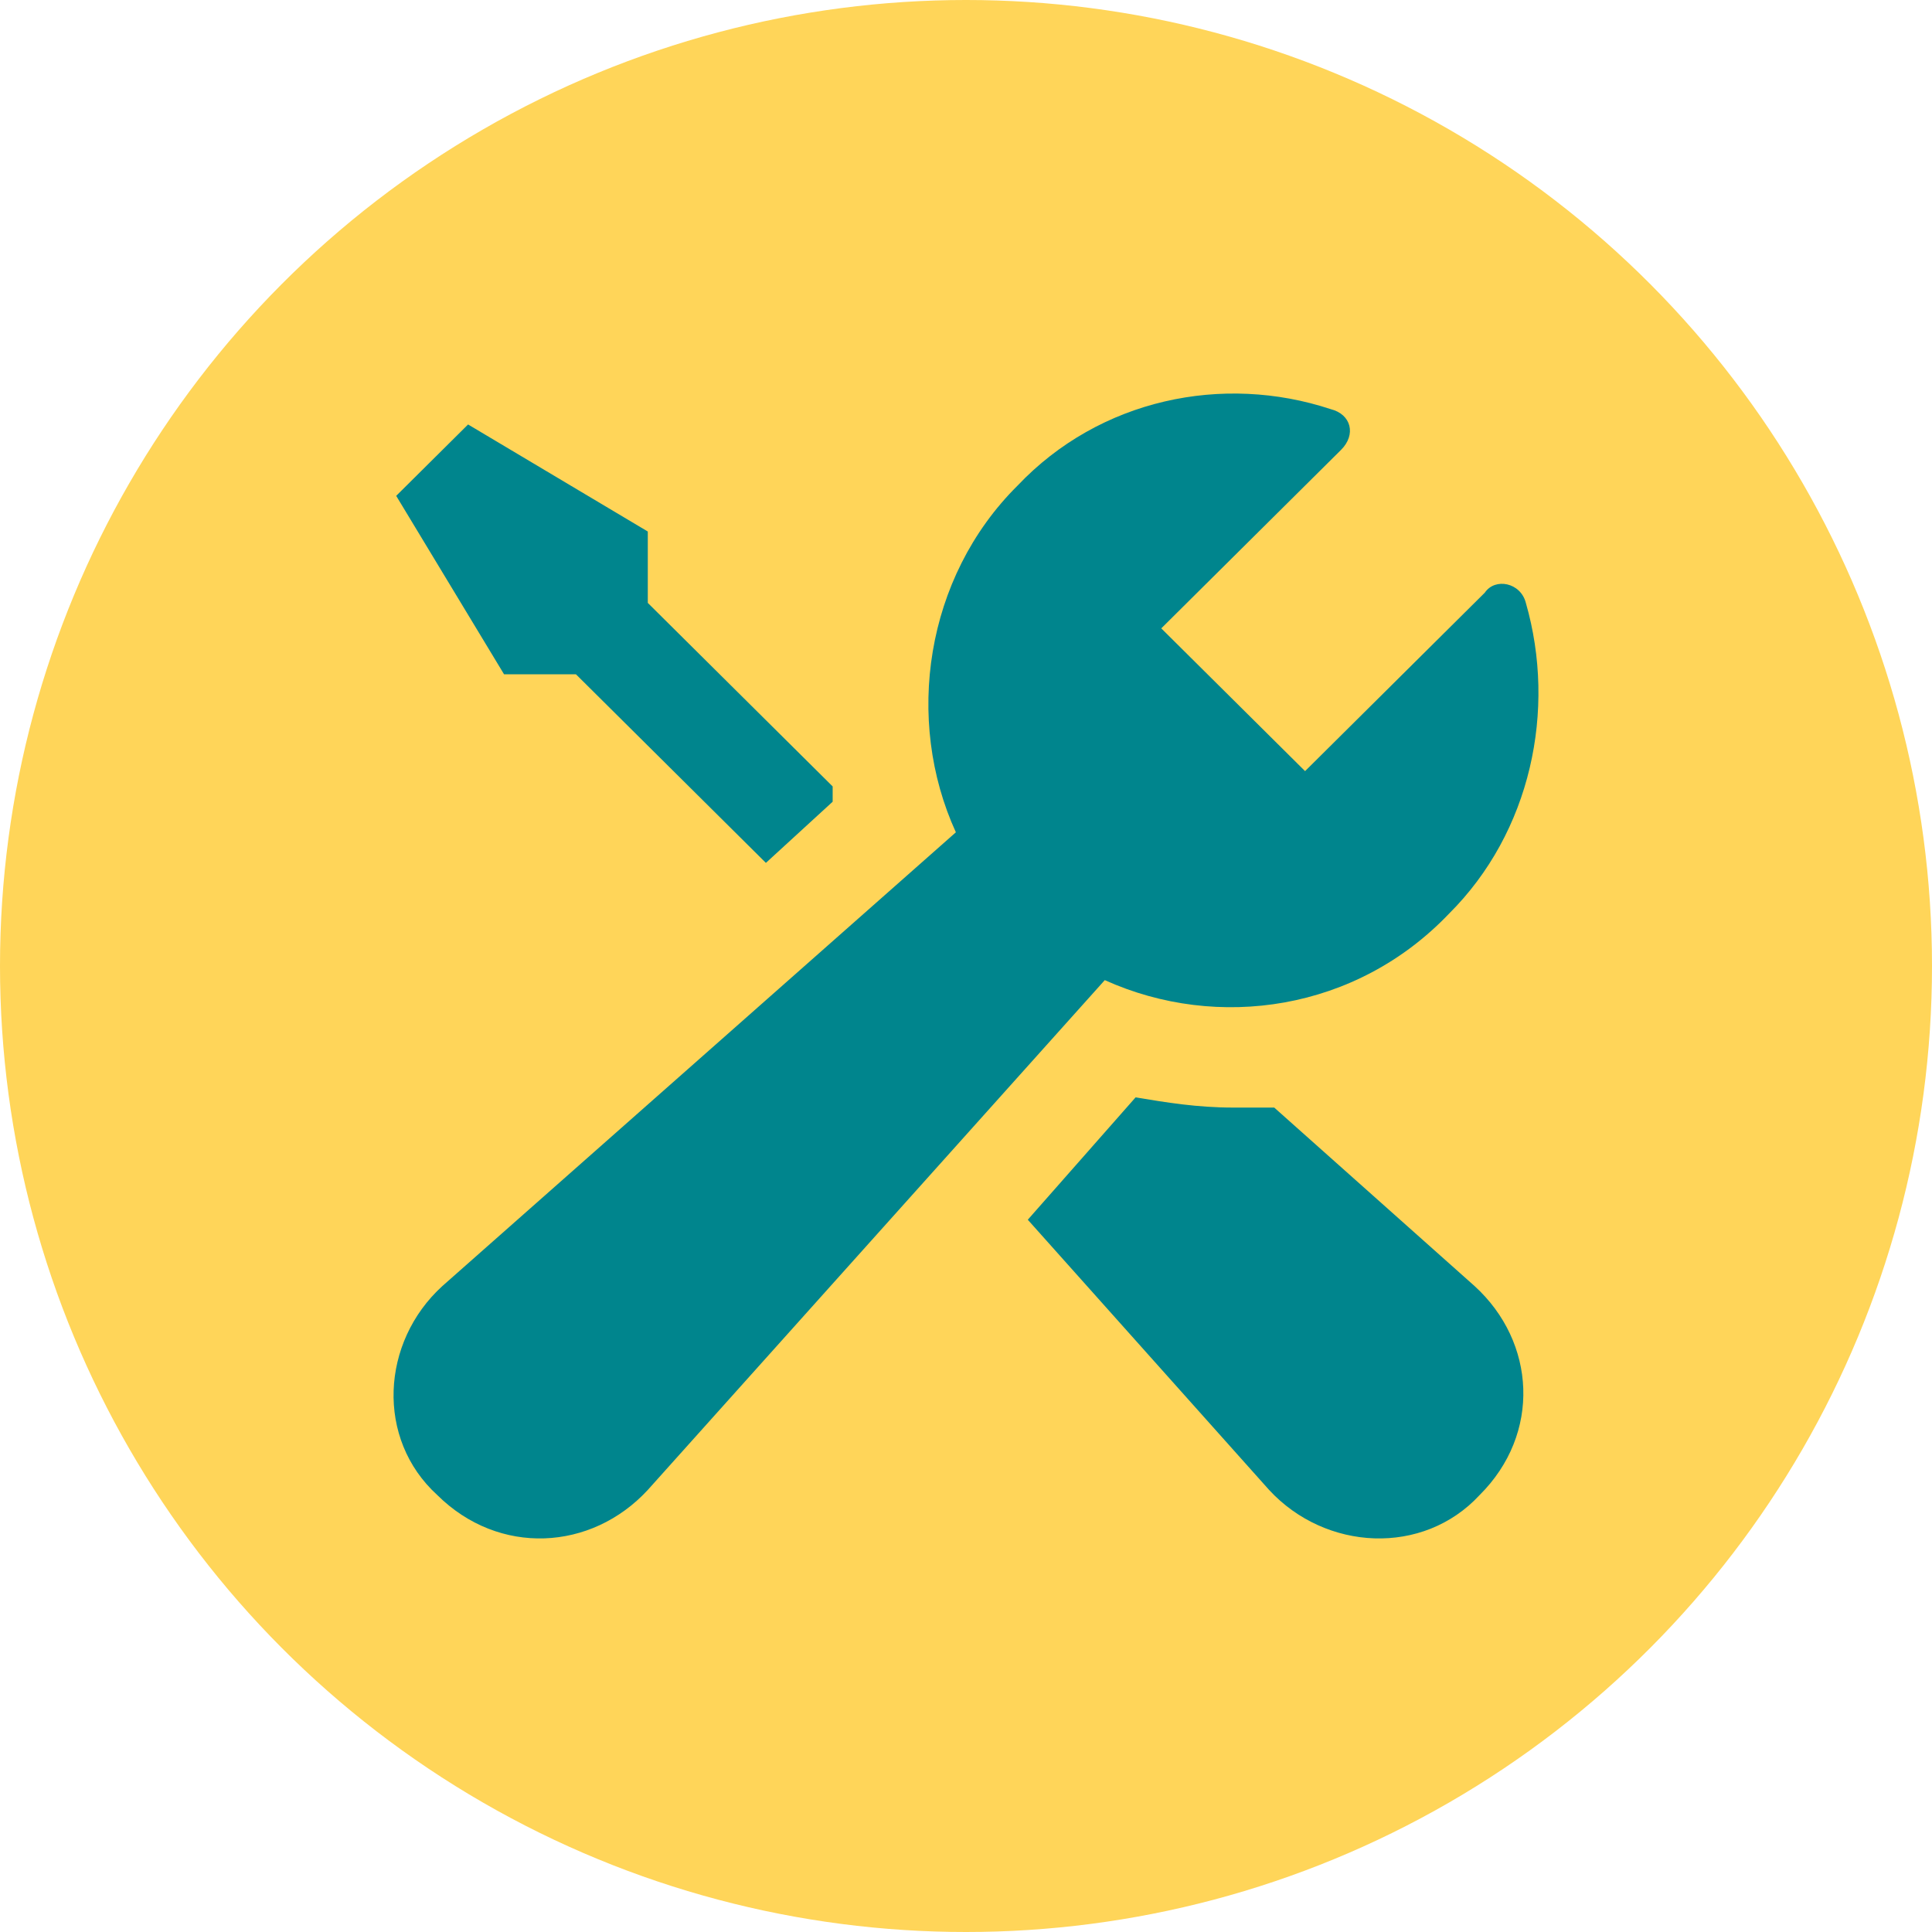
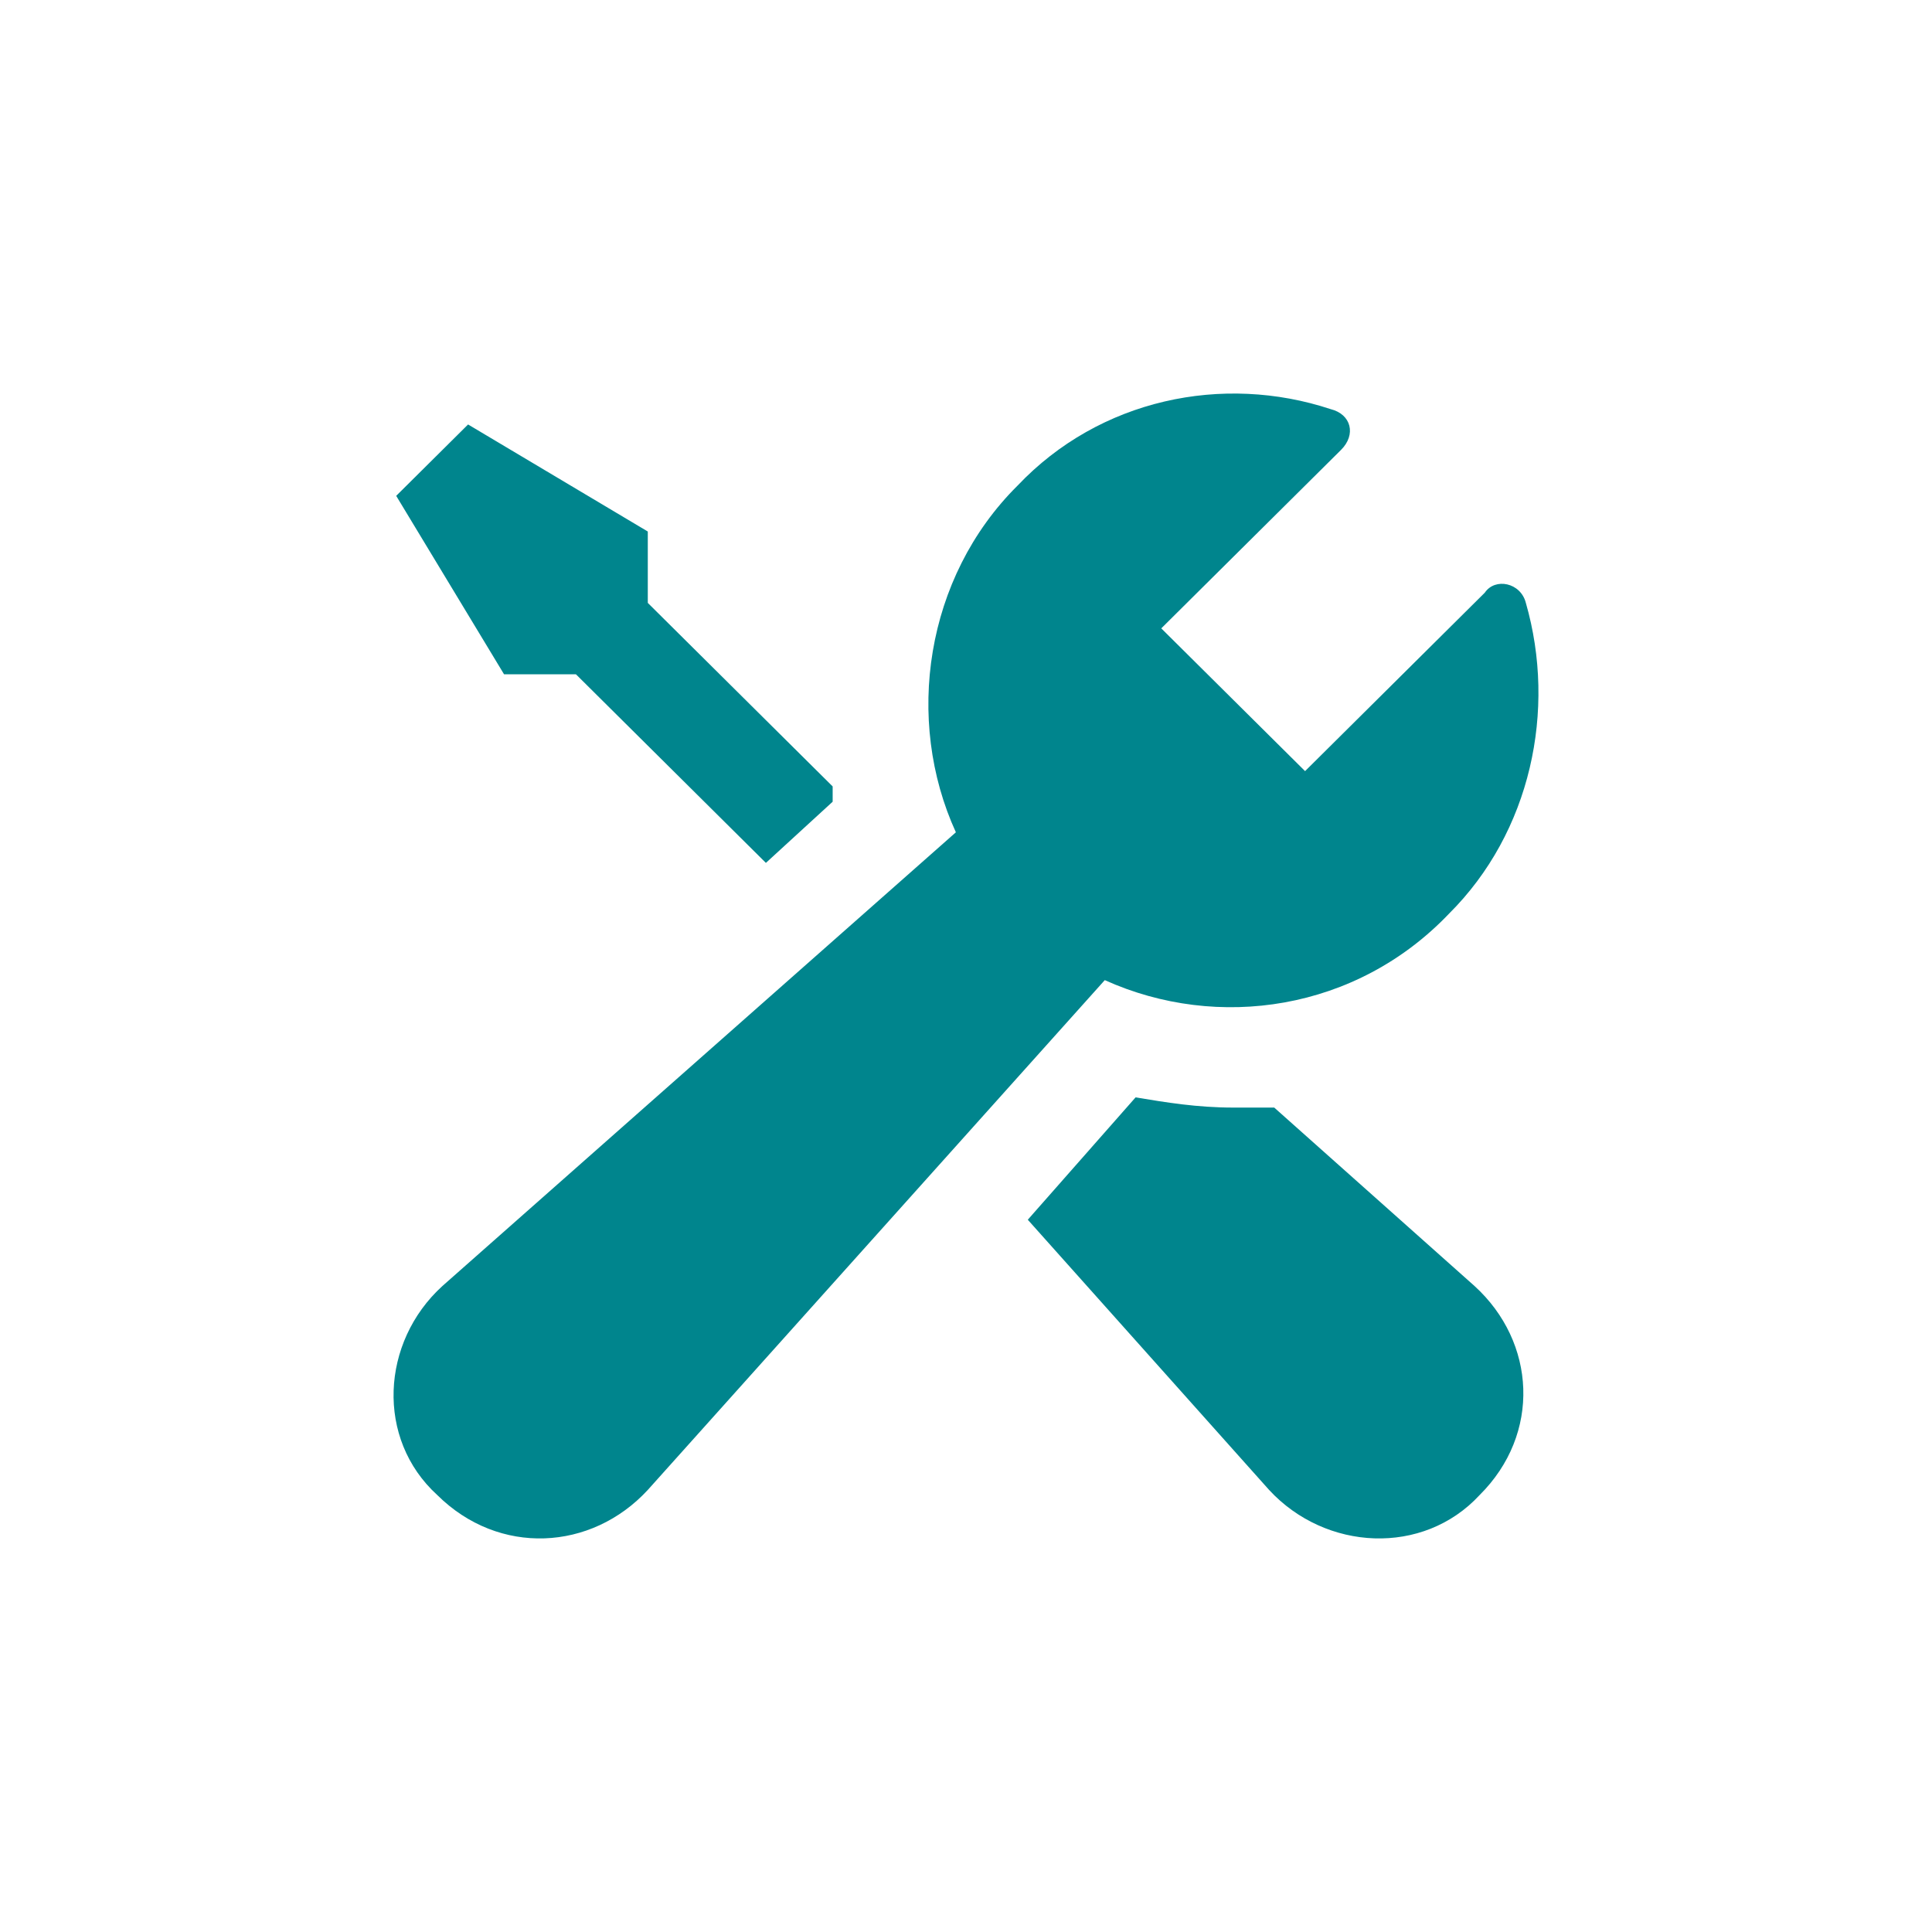
<svg xmlns="http://www.w3.org/2000/svg" width="54" height="54" viewBox="0 0 54 54" fill="none">
-   <circle cx="27" cy="27" r="27" fill="#FFD559" />
  <path d="M14.088 18.846L11.074 13.859L13.083 11.864L18.106 14.856V16.851L23.273 21.981C23.273 22.123 23.273 22.266 23.273 22.408L21.407 24.118L16.097 18.846H14.088ZM35.615 30.957C35.185 30.957 34.898 30.957 34.467 30.957C33.463 30.957 32.602 30.815 31.74 30.672L28.727 34.092L35.472 41.644C37.051 43.354 39.777 43.496 41.356 41.787C43.078 40.077 42.935 37.512 41.213 35.944L35.615 30.957ZM40.495 25.543C42.791 23.263 43.509 19.843 42.648 16.851C42.504 16.281 41.787 16.139 41.5 16.566L36.477 21.553L32.458 17.563L37.481 12.576C37.912 12.149 37.768 11.579 37.194 11.436C34.18 10.439 30.736 11.151 28.44 13.574C25.856 16.139 25.282 20.128 26.717 23.263L12.366 35.944C10.643 37.512 10.5 40.219 12.222 41.787C13.944 43.496 16.528 43.354 18.106 41.644L30.879 27.395C34.037 28.82 37.912 28.25 40.495 25.543Z" fill="#00858D" />
</svg>